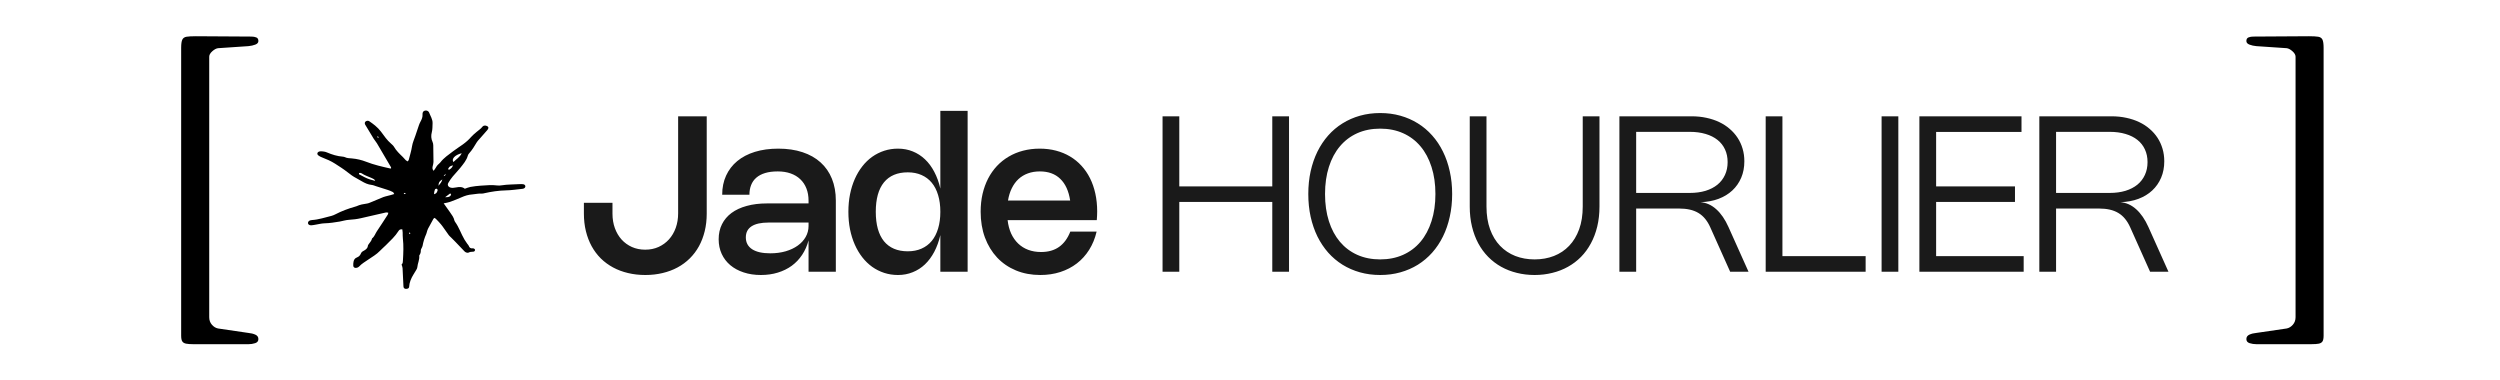
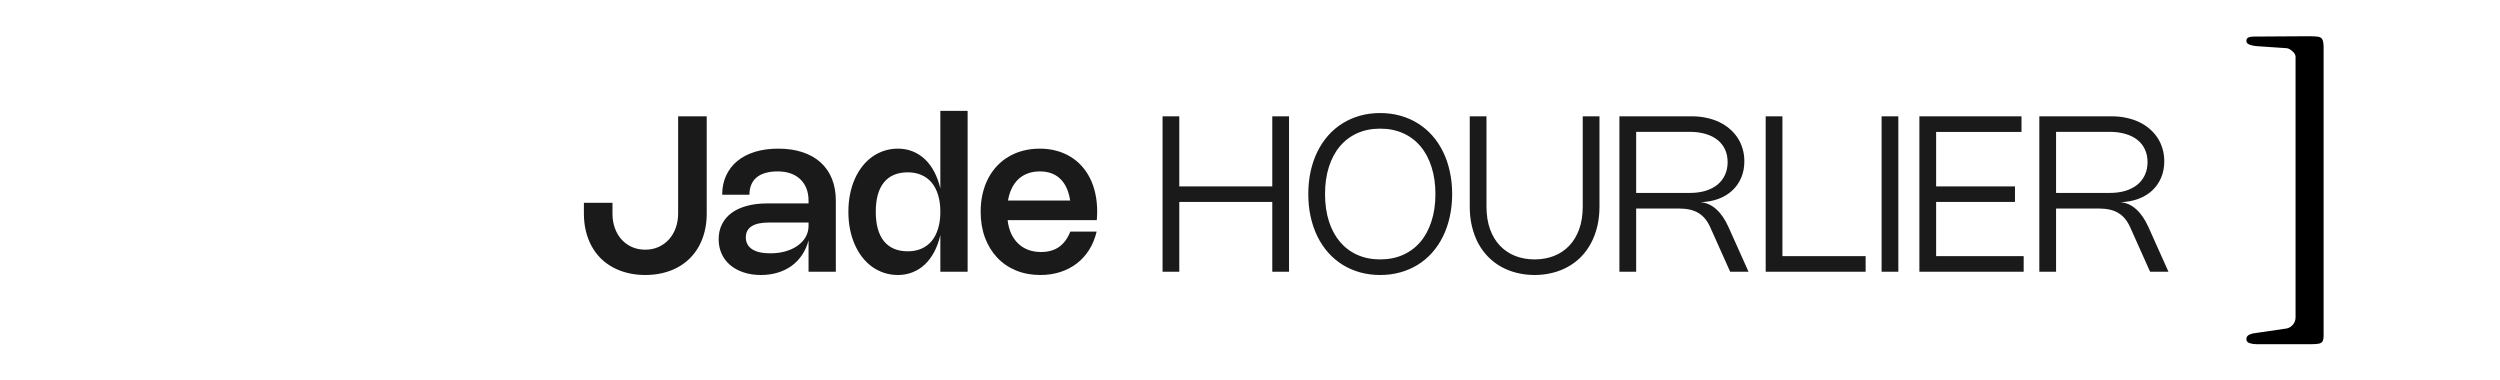
<svg xmlns="http://www.w3.org/2000/svg" width="138" height="21" viewBox="0 0 138 21" fill="none">
-   <path d="M10.657 18.999C10.501 18.999 10.375 18.989 10.276 18.971C10.176 18.952 10.106 18.911 10.064 18.848C10.021 18.785 10 18.679 10 18.528V2.641C10 2.427 10.021 2.276 10.064 2.188C10.106 2.101 10.184 2.047 10.297 2.028C10.41 2.01 10.58 2 10.806 2L13.882 2.019C13.981 2.019 14.069 2.035 14.147 2.066C14.225 2.097 14.263 2.163 14.263 2.264C14.263 2.352 14.207 2.418 14.094 2.462C13.981 2.506 13.853 2.534 13.712 2.547L12.037 2.66C11.937 2.672 11.831 2.729 11.718 2.83C11.605 2.93 11.549 3.031 11.549 3.131V17.511C11.549 17.674 11.598 17.812 11.697 17.925C11.796 18.038 11.909 18.108 12.037 18.132L13.712 18.378C13.854 18.39 13.981 18.422 14.094 18.472C14.207 18.522 14.263 18.604 14.263 18.717C14.263 18.83 14.203 18.905 14.083 18.943C13.963 18.981 13.839 19 13.712 19H10.657V18.999Z" fill="black" />
  <path d="M127.606 18.999H124.552C124.424 18.999 124.301 18.981 124.18 18.943C124.06 18.905 124 18.83 124 18.716C124 18.603 124.056 18.522 124.169 18.471C124.282 18.421 124.41 18.389 124.551 18.377L126.227 18.132C126.354 18.106 126.467 18.037 126.566 17.925C126.665 17.811 126.715 17.674 126.715 17.51V3.131C126.715 3.031 126.658 2.93 126.545 2.83C126.432 2.729 126.326 2.673 126.227 2.66L124.551 2.547C124.41 2.534 124.282 2.506 124.169 2.462C124.056 2.418 124 2.352 124 2.264C124 2.164 124.039 2.097 124.117 2.066C124.194 2.035 124.283 2.019 124.382 2.019L127.458 2C127.684 2 127.853 2.01 127.967 2.028C128.079 2.047 128.158 2.101 128.2 2.188C128.242 2.277 128.263 2.427 128.263 2.641V18.527C128.263 18.678 128.242 18.785 128.2 18.848C128.157 18.911 128.09 18.951 127.998 18.97C127.906 18.989 127.775 18.998 127.606 18.998V18.999Z" fill="black" />
-   <path d="M24.491 11.225C24.618 11.403 24.726 11.55 24.828 11.698C24.935 11.853 25.054 12.004 25.087 12.184C25.091 12.203 25.102 12.222 25.114 12.238C25.343 12.551 25.449 12.905 25.642 13.23C25.688 13.306 25.741 13.38 25.792 13.454C25.82 13.494 25.863 13.531 25.878 13.573C25.911 13.667 25.966 13.726 26.107 13.707C26.133 13.704 26.17 13.723 26.192 13.741C26.254 13.79 26.214 13.892 26.126 13.892C26.022 13.892 25.933 13.906 25.846 13.95C25.82 13.962 25.764 13.948 25.729 13.935C25.693 13.921 25.66 13.896 25.636 13.871C25.47 13.699 25.307 13.526 25.142 13.354C25.063 13.271 24.98 13.19 24.898 13.108C24.857 13.067 24.809 13.029 24.776 12.985C24.656 12.821 24.538 12.655 24.424 12.489C24.354 12.387 24.091 12.095 23.997 12.027C23.974 12.042 23.939 12.053 23.928 12.073C23.823 12.258 23.72 12.443 23.624 12.63C23.59 12.695 23.576 12.768 23.554 12.837C23.545 12.862 23.541 12.889 23.53 12.913C23.432 13.128 23.366 13.349 23.325 13.575C23.317 13.619 23.288 13.661 23.27 13.704C23.254 13.74 23.227 13.777 23.229 13.814C23.232 13.908 23.214 13.996 23.158 14.079C23.15 14.09 23.14 14.104 23.142 14.116C23.168 14.334 23.053 14.537 23.036 14.751C23.032 14.795 23.012 14.839 22.988 14.88C22.938 14.97 22.882 15.057 22.827 15.146C22.692 15.364 22.596 15.591 22.584 15.836C22.58 15.907 22.509 15.948 22.411 15.946C22.34 15.945 22.291 15.91 22.276 15.85C22.272 15.831 22.271 15.811 22.27 15.791C22.254 15.46 22.241 15.128 22.221 14.797C22.217 14.734 22.187 14.672 22.166 14.603C22.244 14.539 22.238 14.445 22.243 14.356C22.265 13.958 22.285 13.561 22.238 13.163C22.224 13.053 22.232 12.941 22.227 12.83C22.224 12.773 22.215 12.715 22.208 12.658C22.089 12.643 22.034 12.692 21.997 12.752C21.817 13.042 21.552 13.285 21.3 13.535C21.192 13.642 21.072 13.743 20.968 13.852C20.787 14.043 20.544 14.181 20.319 14.335C20.151 14.451 19.968 14.556 19.834 14.701C19.807 14.731 19.766 14.759 19.723 14.774C19.602 14.817 19.505 14.768 19.501 14.663C19.499 14.592 19.499 14.519 19.515 14.448C19.536 14.351 19.574 14.259 19.704 14.21C19.815 14.168 19.881 14.091 19.918 14.001C19.944 13.936 19.986 13.89 20.063 13.851C20.189 13.786 20.297 13.704 20.305 13.571C20.306 13.54 20.331 13.51 20.35 13.481C20.42 13.378 20.516 13.284 20.537 13.163C20.676 13.053 20.713 12.901 20.801 12.77C21.008 12.464 21.206 12.155 21.406 11.846C21.424 11.819 21.423 11.785 21.434 11.742C21.385 11.735 21.343 11.72 21.31 11.727C21.165 11.756 21.022 11.793 20.878 11.825C20.559 11.899 20.24 11.972 19.921 12.045C19.704 12.095 19.485 12.121 19.259 12.134C19.087 12.144 18.92 12.2 18.75 12.23C18.474 12.277 18.196 12.319 17.911 12.327C17.747 12.332 17.584 12.376 17.421 12.402C17.34 12.415 17.259 12.434 17.177 12.437C17.077 12.439 17.01 12.39 17.001 12.325C16.992 12.258 17.038 12.192 17.116 12.166C17.146 12.155 17.18 12.149 17.213 12.147C17.593 12.125 17.937 12.002 18.296 11.917C18.374 11.898 18.448 11.863 18.518 11.828C18.86 11.649 19.229 11.513 19.614 11.404C19.638 11.397 19.663 11.392 19.684 11.382C19.865 11.296 20.067 11.262 20.272 11.233C20.327 11.225 20.38 11.203 20.43 11.182C20.674 11.081 20.915 10.977 21.16 10.879C21.233 10.85 21.316 10.834 21.395 10.812C21.512 10.781 21.631 10.756 21.762 10.71C21.732 10.663 21.721 10.619 21.688 10.602C21.599 10.556 21.503 10.516 21.404 10.484C21.19 10.412 20.972 10.346 20.756 10.278C20.678 10.254 20.603 10.217 20.523 10.209C20.306 10.187 20.132 10.101 19.964 10.002C19.871 9.947 19.778 9.891 19.681 9.841C19.491 9.744 19.331 9.624 19.172 9.497C18.962 9.331 18.726 9.184 18.496 9.035C18.276 8.893 18.027 8.785 17.772 8.687C17.698 8.659 17.626 8.622 17.569 8.576C17.468 8.493 17.524 8.369 17.668 8.355C17.74 8.348 17.817 8.357 17.89 8.368C17.947 8.376 18.003 8.395 18.053 8.416C18.327 8.532 18.611 8.623 18.924 8.648C18.965 8.652 19.009 8.66 19.043 8.677C19.162 8.736 19.292 8.733 19.426 8.745C19.699 8.769 19.964 8.832 20.212 8.929C20.639 9.097 21.095 9.201 21.552 9.303C21.558 9.305 21.567 9.298 21.589 9.291C21.586 9.271 21.591 9.245 21.579 9.225C21.323 8.786 21.067 8.347 20.806 7.909C20.753 7.821 20.678 7.74 20.624 7.652C20.468 7.4 20.317 7.146 20.165 6.892C20.151 6.869 20.14 6.843 20.138 6.818C20.132 6.762 20.154 6.713 20.218 6.684C20.274 6.659 20.338 6.661 20.384 6.692C20.497 6.769 20.606 6.849 20.71 6.934C20.955 7.133 21.114 7.38 21.291 7.616C21.376 7.73 21.478 7.831 21.587 7.93C21.646 7.984 21.712 8.038 21.748 8.102C21.868 8.314 22.054 8.49 22.237 8.667C22.294 8.723 22.341 8.786 22.398 8.842C22.422 8.866 22.46 8.882 22.506 8.91C22.53 8.873 22.558 8.848 22.565 8.82C22.627 8.57 22.707 8.324 22.745 8.07C22.774 7.878 22.863 7.691 22.925 7.502C22.99 7.306 23.055 7.111 23.123 6.916C23.147 6.847 23.176 6.779 23.212 6.713C23.283 6.586 23.334 6.457 23.324 6.316C23.322 6.278 23.326 6.237 23.341 6.2C23.363 6.148 23.412 6.111 23.485 6.103C23.558 6.095 23.614 6.12 23.657 6.166C23.666 6.176 23.677 6.187 23.681 6.2C23.756 6.398 23.887 6.585 23.878 6.802C23.871 6.972 23.878 7.14 23.834 7.309C23.789 7.482 23.794 7.658 23.875 7.83C23.903 7.89 23.914 7.957 23.916 8.021C23.924 8.328 23.929 8.635 23.928 8.941C23.928 9.019 23.902 9.096 23.885 9.172C23.867 9.255 23.853 9.337 23.937 9.431C23.975 9.377 24.006 9.341 24.026 9.303C24.078 9.205 24.139 9.113 24.235 9.037C24.264 9.014 24.289 8.988 24.311 8.96C24.492 8.72 24.759 8.54 25.01 8.35C25.184 8.219 25.373 8.1 25.55 7.972C25.722 7.848 25.876 7.712 26.008 7.559C26.096 7.457 26.21 7.368 26.316 7.276C26.422 7.184 26.547 7.108 26.627 6.997C26.682 6.921 26.793 6.912 26.887 6.959C26.949 6.991 26.975 7.042 26.951 7.094C26.937 7.125 26.92 7.156 26.897 7.183C26.752 7.35 26.604 7.516 26.458 7.682C26.412 7.736 26.359 7.787 26.323 7.845C26.193 8.057 26.072 8.272 25.896 8.465C25.862 8.501 25.836 8.545 25.824 8.589C25.758 8.845 25.572 9.057 25.402 9.273C25.276 9.433 25.123 9.581 24.993 9.74C24.899 9.855 24.812 9.976 24.744 10.101C24.664 10.252 24.793 10.379 25 10.37C25.058 10.367 25.116 10.357 25.173 10.347C25.348 10.314 25.518 10.302 25.658 10.419C25.765 10.383 25.861 10.337 25.964 10.319C26.15 10.287 26.34 10.26 26.53 10.249C26.837 10.232 27.144 10.195 27.453 10.238C27.533 10.249 27.622 10.241 27.702 10.228C28.023 10.177 28.349 10.185 28.672 10.164C28.738 10.16 28.806 10.161 28.872 10.168C28.945 10.176 28.993 10.22 28.999 10.273C29.007 10.335 28.963 10.391 28.89 10.413C28.875 10.418 28.859 10.422 28.842 10.423C28.537 10.454 28.232 10.504 27.925 10.509C27.52 10.518 27.131 10.577 26.745 10.664C26.697 10.675 26.646 10.69 26.599 10.686C26.42 10.671 26.252 10.72 26.078 10.731C25.856 10.745 25.659 10.808 25.468 10.894C25.258 10.988 25.04 11.071 24.821 11.15C24.725 11.185 24.617 11.197 24.49 11.225L24.491 11.225ZM20.71 9.984C20.685 9.895 20.592 9.863 20.508 9.824C20.329 9.743 20.134 9.682 19.974 9.574C19.951 9.558 19.916 9.548 19.884 9.543C19.863 9.54 19.822 9.549 19.819 9.558C19.812 9.579 19.811 9.615 19.828 9.625C19.928 9.683 20.033 9.735 20.137 9.788C20.311 9.878 20.504 9.934 20.71 9.984ZM25.486 8.458C25.113 8.551 24.908 8.77 25.028 8.945C25.181 8.789 25.39 8.674 25.486 8.458ZM23.957 10.721C24.075 10.677 24.086 10.668 24.125 10.592C24.149 10.544 24.175 10.495 24.141 10.445C24.131 10.43 24.1 10.413 24.084 10.416C24.056 10.422 24.017 10.438 24.01 10.456C23.977 10.54 23.96 10.627 23.957 10.721ZM24.571 10.886C24.767 10.892 24.856 10.855 24.898 10.753C24.906 10.735 24.872 10.705 24.853 10.673C24.751 10.749 24.667 10.813 24.571 10.886ZM25.004 9.127C24.847 9.169 24.818 9.188 24.755 9.29C24.738 9.317 24.722 9.35 24.786 9.371C24.886 9.318 24.965 9.251 25.004 9.127ZM24.415 9.905C24.239 10.023 24.22 10.056 24.204 10.253C24.297 10.138 24.384 10.055 24.415 9.905ZM24.489 9.721C24.564 9.713 24.599 9.67 24.592 9.593C24.55 9.645 24.523 9.679 24.489 9.721ZM20.904 7.574C20.889 7.559 20.872 7.541 20.854 7.523C20.843 7.535 20.818 7.552 20.822 7.559C20.833 7.578 20.855 7.593 20.873 7.61C20.881 7.601 20.889 7.591 20.904 7.574ZM22.284 10.687C22.312 10.699 22.332 10.716 22.349 10.714C22.368 10.711 22.383 10.692 22.399 10.68C22.376 10.668 22.355 10.652 22.33 10.646C22.322 10.644 22.303 10.669 22.284 10.687ZM22.654 12.877C22.641 12.861 22.629 12.847 22.617 12.832C22.604 12.844 22.578 12.857 22.579 12.867C22.581 12.886 22.6 12.904 22.612 12.923C22.625 12.909 22.638 12.895 22.654 12.877Z" fill="black" />
  <path d="M32.231 11.196H33.809V11.799C33.809 12.085 33.853 12.35 33.941 12.594C34.029 12.836 34.152 13.045 34.31 13.221C34.47 13.397 34.661 13.535 34.883 13.635C35.105 13.733 35.349 13.782 35.615 13.782C35.885 13.782 36.131 13.732 36.353 13.632C36.577 13.53 36.769 13.39 36.929 13.212C37.089 13.034 37.213 12.823 37.301 12.579C37.389 12.333 37.433 12.066 37.433 11.778V6.42H39.011V11.79C39.011 12.136 38.974 12.46 38.9 12.762C38.826 13.064 38.72 13.341 38.582 13.593C38.444 13.843 38.275 14.067 38.075 14.265C37.877 14.461 37.652 14.627 37.4 14.763C37.148 14.899 36.873 15.002 36.575 15.072C36.277 15.144 35.959 15.18 35.621 15.18C35.283 15.18 34.965 15.144 34.667 15.072C34.369 15.002 34.094 14.899 33.842 14.763C33.59 14.627 33.364 14.461 33.164 14.265C32.966 14.067 32.798 13.843 32.66 13.593C32.522 13.341 32.416 13.064 32.342 12.762C32.268 12.46 32.231 12.136 32.231 11.79V11.196ZM39.865 10.749C39.865 10.359 39.937 10.007 40.081 9.693C40.225 9.379 40.43 9.112 40.696 8.892C40.964 8.67 41.289 8.5 41.671 8.382C42.055 8.264 42.485 8.205 42.961 8.205C43.459 8.205 43.904 8.27 44.296 8.4C44.69 8.53 45.023 8.718 45.295 8.964C45.569 9.21 45.778 9.511 45.922 9.867C46.066 10.223 46.138 10.626 46.138 11.076V15H44.632V13.266C44.554 13.562 44.436 13.829 44.278 14.067C44.122 14.303 43.931 14.504 43.705 14.67C43.479 14.834 43.222 14.96 42.934 15.048C42.648 15.136 42.337 15.18 42.001 15.18C41.651 15.18 41.333 15.132 41.047 15.036C40.761 14.942 40.516 14.809 40.312 14.637C40.108 14.465 39.95 14.258 39.838 14.016C39.726 13.772 39.67 13.502 39.67 13.206C39.67 12.898 39.731 12.622 39.853 12.378C39.975 12.134 40.15 11.927 40.378 11.757C40.608 11.587 40.888 11.457 41.218 11.367C41.548 11.275 41.92 11.229 42.334 11.229H44.632V11.076C44.632 10.826 44.593 10.602 44.515 10.404C44.437 10.204 44.324 10.034 44.176 9.894C44.03 9.754 43.852 9.647 43.642 9.573C43.432 9.499 43.195 9.462 42.931 9.462C42.663 9.462 42.43 9.492 42.232 9.552C42.036 9.612 41.874 9.698 41.746 9.81C41.618 9.922 41.523 10.058 41.461 10.218C41.399 10.376 41.368 10.553 41.368 10.749H39.865ZM42.418 12.285C42.008 12.285 41.697 12.354 41.485 12.492C41.275 12.63 41.17 12.834 41.17 13.104C41.17 13.388 41.286 13.606 41.518 13.758C41.75 13.908 42.083 13.983 42.517 13.983C42.825 13.983 43.108 13.946 43.366 13.872C43.626 13.796 43.849 13.691 44.035 13.557C44.223 13.423 44.369 13.264 44.473 13.08C44.579 12.894 44.632 12.692 44.632 12.474V12.285H42.418ZM53.413 6.12V15H51.907V12.978C51.827 13.32 51.715 13.628 51.571 13.902C51.427 14.174 51.255 14.405 51.055 14.595C50.857 14.783 50.632 14.927 50.38 15.027C50.13 15.129 49.859 15.18 49.567 15.18C49.301 15.18 49.048 15.141 48.808 15.063C48.57 14.985 48.349 14.874 48.145 14.73C47.943 14.584 47.761 14.408 47.599 14.202C47.437 13.994 47.299 13.761 47.185 13.503C47.071 13.245 46.983 12.964 46.921 12.66C46.861 12.354 46.831 12.031 46.831 11.691C46.831 11.351 46.861 11.029 46.921 10.725C46.983 10.419 47.071 10.137 47.185 9.879C47.299 9.621 47.437 9.389 47.599 9.183C47.761 8.975 47.943 8.799 48.145 8.655C48.349 8.511 48.57 8.4 48.808 8.322C49.048 8.244 49.301 8.205 49.567 8.205C49.861 8.205 50.133 8.256 50.383 8.358C50.633 8.458 50.858 8.603 51.058 8.793C51.258 8.981 51.429 9.211 51.571 9.483C51.715 9.755 51.827 10.063 51.907 10.407V6.12H53.413ZM51.907 11.691C51.907 11.347 51.866 11.04 51.784 10.77C51.704 10.5 51.587 10.272 51.433 10.086C51.279 9.9 51.09 9.758 50.866 9.66C50.644 9.562 50.392 9.513 50.11 9.513C49.534 9.513 49.095 9.698 48.793 10.068C48.493 10.438 48.343 10.979 48.343 11.691C48.343 12.047 48.381 12.361 48.457 12.633C48.533 12.903 48.645 13.13 48.793 13.314C48.943 13.498 49.128 13.637 49.348 13.731C49.568 13.825 49.822 13.872 50.11 13.872C50.392 13.872 50.644 13.823 50.866 13.725C51.09 13.627 51.279 13.485 51.433 13.299C51.587 13.111 51.704 12.882 51.784 12.612C51.866 12.342 51.907 12.035 51.907 11.691ZM60.534 12.783C60.446 13.157 60.309 13.492 60.123 13.788C59.937 14.084 59.71 14.335 59.442 14.541C59.174 14.747 58.87 14.905 58.53 15.015C58.19 15.125 57.822 15.18 57.426 15.18C56.934 15.18 56.485 15.096 56.079 14.928C55.675 14.76 55.329 14.523 55.041 14.217C54.753 13.909 54.529 13.541 54.369 13.113C54.211 12.683 54.132 12.207 54.132 11.685C54.132 11.337 54.167 11.01 54.237 10.704C54.309 10.398 54.411 10.116 54.543 9.858C54.677 9.6 54.839 9.369 55.029 9.165C55.221 8.961 55.438 8.788 55.68 8.646C55.922 8.502 56.186 8.393 56.472 8.319C56.76 8.243 57.066 8.205 57.39 8.205C57.712 8.205 58.013 8.242 58.293 8.316C58.575 8.39 58.833 8.497 59.067 8.637C59.303 8.777 59.513 8.948 59.697 9.15C59.883 9.352 60.04 9.581 60.168 9.837C60.296 10.093 60.394 10.375 60.462 10.683C60.53 10.991 60.564 11.32 60.564 11.67C60.564 11.748 60.562 11.826 60.558 11.904C60.556 11.982 60.551 12.064 60.543 12.15H55.62C55.652 12.426 55.717 12.673 55.815 12.891C55.915 13.107 56.044 13.291 56.202 13.443C56.36 13.595 56.545 13.711 56.757 13.791C56.971 13.871 57.208 13.911 57.468 13.911C57.864 13.911 58.195 13.817 58.461 13.629C58.727 13.441 58.934 13.159 59.082 12.783H60.534ZM59.073 11.07C58.993 10.544 58.811 10.145 58.527 9.873C58.245 9.599 57.869 9.462 57.399 9.462C57.159 9.462 56.94 9.498 56.742 9.57C56.544 9.642 56.37 9.747 56.22 9.885C56.072 10.023 55.949 10.192 55.851 10.392C55.753 10.59 55.683 10.816 55.641 11.07H59.073ZM71.154 15H70.23V11.148H65.097V15H64.173V6.42H65.097V10.29H70.23V6.42H71.154V15ZM72.218 10.71C72.218 10.266 72.261 9.848 72.347 9.456C72.435 9.062 72.56 8.7 72.722 8.37C72.886 8.038 73.084 7.741 73.316 7.479C73.55 7.215 73.814 6.992 74.108 6.81C74.402 6.626 74.723 6.485 75.071 6.387C75.421 6.289 75.793 6.24 76.187 6.24C76.581 6.24 76.952 6.289 77.3 6.387C77.65 6.485 77.972 6.626 78.266 6.81C78.56 6.992 78.824 7.215 79.058 7.479C79.292 7.741 79.49 8.038 79.652 8.37C79.816 8.7 79.941 9.062 80.027 9.456C80.115 9.85 80.159 10.268 80.159 10.71C80.159 11.152 80.115 11.57 80.027 11.964C79.941 12.358 79.816 12.721 79.652 13.053C79.49 13.383 79.292 13.68 79.058 13.944C78.824 14.206 78.56 14.429 78.266 14.613C77.972 14.795 77.65 14.935 77.3 15.033C76.952 15.131 76.581 15.18 76.187 15.18C75.793 15.18 75.421 15.131 75.071 15.033C74.723 14.935 74.402 14.795 74.108 14.613C73.814 14.429 73.55 14.206 73.316 13.944C73.084 13.68 72.886 13.383 72.722 13.053C72.56 12.721 72.435 12.358 72.347 11.964C72.261 11.57 72.218 11.152 72.218 10.71ZM73.142 10.71C73.142 11.264 73.213 11.764 73.355 12.21C73.497 12.654 73.7 13.033 73.964 13.347C74.228 13.659 74.547 13.899 74.921 14.067C75.297 14.235 75.719 14.319 76.187 14.319C76.653 14.319 77.074 14.235 77.45 14.067C77.826 13.899 78.146 13.659 78.41 13.347C78.674 13.033 78.877 12.654 79.019 12.21C79.163 11.764 79.235 11.264 79.235 10.71C79.235 10.156 79.163 9.657 79.019 9.213C78.877 8.767 78.674 8.388 78.41 8.076C78.146 7.762 77.826 7.521 77.45 7.353C77.074 7.185 76.653 7.101 76.187 7.101C75.719 7.101 75.297 7.185 74.921 7.353C74.547 7.521 74.228 7.762 73.964 8.076C73.7 8.388 73.497 8.767 73.355 9.213C73.213 9.657 73.142 10.156 73.142 10.71ZM81.13 6.42H82.054V11.4C82.054 11.874 82.12 12.293 82.252 12.657C82.384 13.019 82.568 13.323 82.804 13.569C83.04 13.815 83.32 14.002 83.644 14.13C83.968 14.256 84.323 14.319 84.709 14.319C85.097 14.319 85.453 14.256 85.777 14.13C86.103 14.002 86.383 13.815 86.617 13.569C86.853 13.323 87.037 13.019 87.169 12.657C87.301 12.293 87.367 11.874 87.367 11.4V6.42H88.291V11.4C88.291 11.796 88.25 12.164 88.168 12.504C88.086 12.844 87.969 13.154 87.817 13.434C87.667 13.714 87.485 13.963 87.271 14.181C87.057 14.397 86.817 14.579 86.551 14.727C86.287 14.875 85.999 14.987 85.687 15.063C85.377 15.141 85.051 15.18 84.709 15.18C84.367 15.18 84.041 15.141 83.731 15.063C83.421 14.987 83.133 14.875 82.867 14.727C82.603 14.579 82.364 14.397 82.15 14.181C81.936 13.963 81.753 13.714 81.601 13.434C81.451 13.154 81.335 12.844 81.253 12.504C81.171 12.164 81.13 11.796 81.13 11.4V6.42ZM89.391 15V6.42H93.385C93.671 6.42 93.941 6.448 94.195 6.504C94.451 6.558 94.686 6.636 94.9 6.738C95.115 6.84 95.308 6.965 95.478 7.113C95.65 7.259 95.796 7.424 95.916 7.608C96.037 7.792 96.129 7.993 96.192 8.211C96.257 8.427 96.288 8.658 96.288 8.904C96.288 9.236 96.231 9.538 96.115 9.81C95.999 10.082 95.835 10.317 95.623 10.515C95.412 10.711 95.159 10.865 94.861 10.977C94.562 11.089 94.231 11.15 93.868 11.16C94.189 11.186 94.481 11.317 94.74 11.553C95.001 11.787 95.225 12.113 95.412 12.531L96.519 15H95.505L94.401 12.534C94.322 12.358 94.228 12.206 94.123 12.078C94.016 11.948 93.894 11.841 93.754 11.757C93.614 11.673 93.456 11.611 93.279 11.571C93.103 11.531 92.906 11.511 92.686 11.511H90.316V15H89.391ZM93.276 10.65C93.599 10.65 93.888 10.611 94.147 10.533C94.404 10.453 94.624 10.34 94.803 10.194C94.984 10.046 95.121 9.867 95.218 9.657C95.316 9.447 95.365 9.211 95.365 8.949C95.365 8.689 95.317 8.456 95.221 8.25C95.126 8.044 94.99 7.869 94.809 7.725C94.629 7.581 94.41 7.471 94.153 7.395C93.894 7.317 93.602 7.278 93.273 7.278H90.316V10.65H93.276ZM98.39 6.42V14.139H102.983V15H97.466V6.42H98.39ZM104.788 15H103.864V6.42H104.788V15ZM111.587 6.42V7.281H106.874V10.29H111.227V11.148H106.874V14.139H111.707V15H105.95V6.42H111.587ZM112.571 15V6.42H116.564C116.85 6.42 117.12 6.448 117.374 6.504C117.63 6.558 117.865 6.636 118.079 6.738C118.295 6.84 118.488 6.965 118.658 7.113C118.83 7.259 118.976 7.424 119.096 7.608C119.216 7.792 119.308 7.993 119.372 8.211C119.436 8.427 119.468 8.658 119.468 8.904C119.468 9.236 119.41 9.538 119.294 9.81C119.178 10.082 119.014 10.317 118.802 10.515C118.592 10.711 118.338 10.865 118.04 10.977C117.742 11.089 117.411 11.15 117.047 11.16C117.369 11.186 117.66 11.317 117.92 11.553C118.18 11.787 118.404 12.113 118.592 12.531L119.699 15H118.685L117.581 12.534C117.501 12.358 117.408 12.206 117.302 12.078C117.196 11.948 117.073 11.841 116.933 11.757C116.793 11.673 116.635 11.611 116.459 11.571C116.283 11.531 116.085 11.511 115.865 11.511H113.495V15H112.571ZM116.456 10.65C116.778 10.65 117.068 10.611 117.326 10.533C117.584 10.453 117.803 10.34 117.983 10.194C118.163 10.046 118.301 9.867 118.397 9.657C118.495 9.447 118.544 9.211 118.544 8.949C118.544 8.689 118.496 8.456 118.4 8.25C118.306 8.044 118.169 7.869 117.989 7.725C117.809 7.581 117.59 7.471 117.332 7.395C117.074 7.317 116.781 7.278 116.453 7.278H113.495V10.65H116.456Z" fill="#1A1A1A" />
</svg>